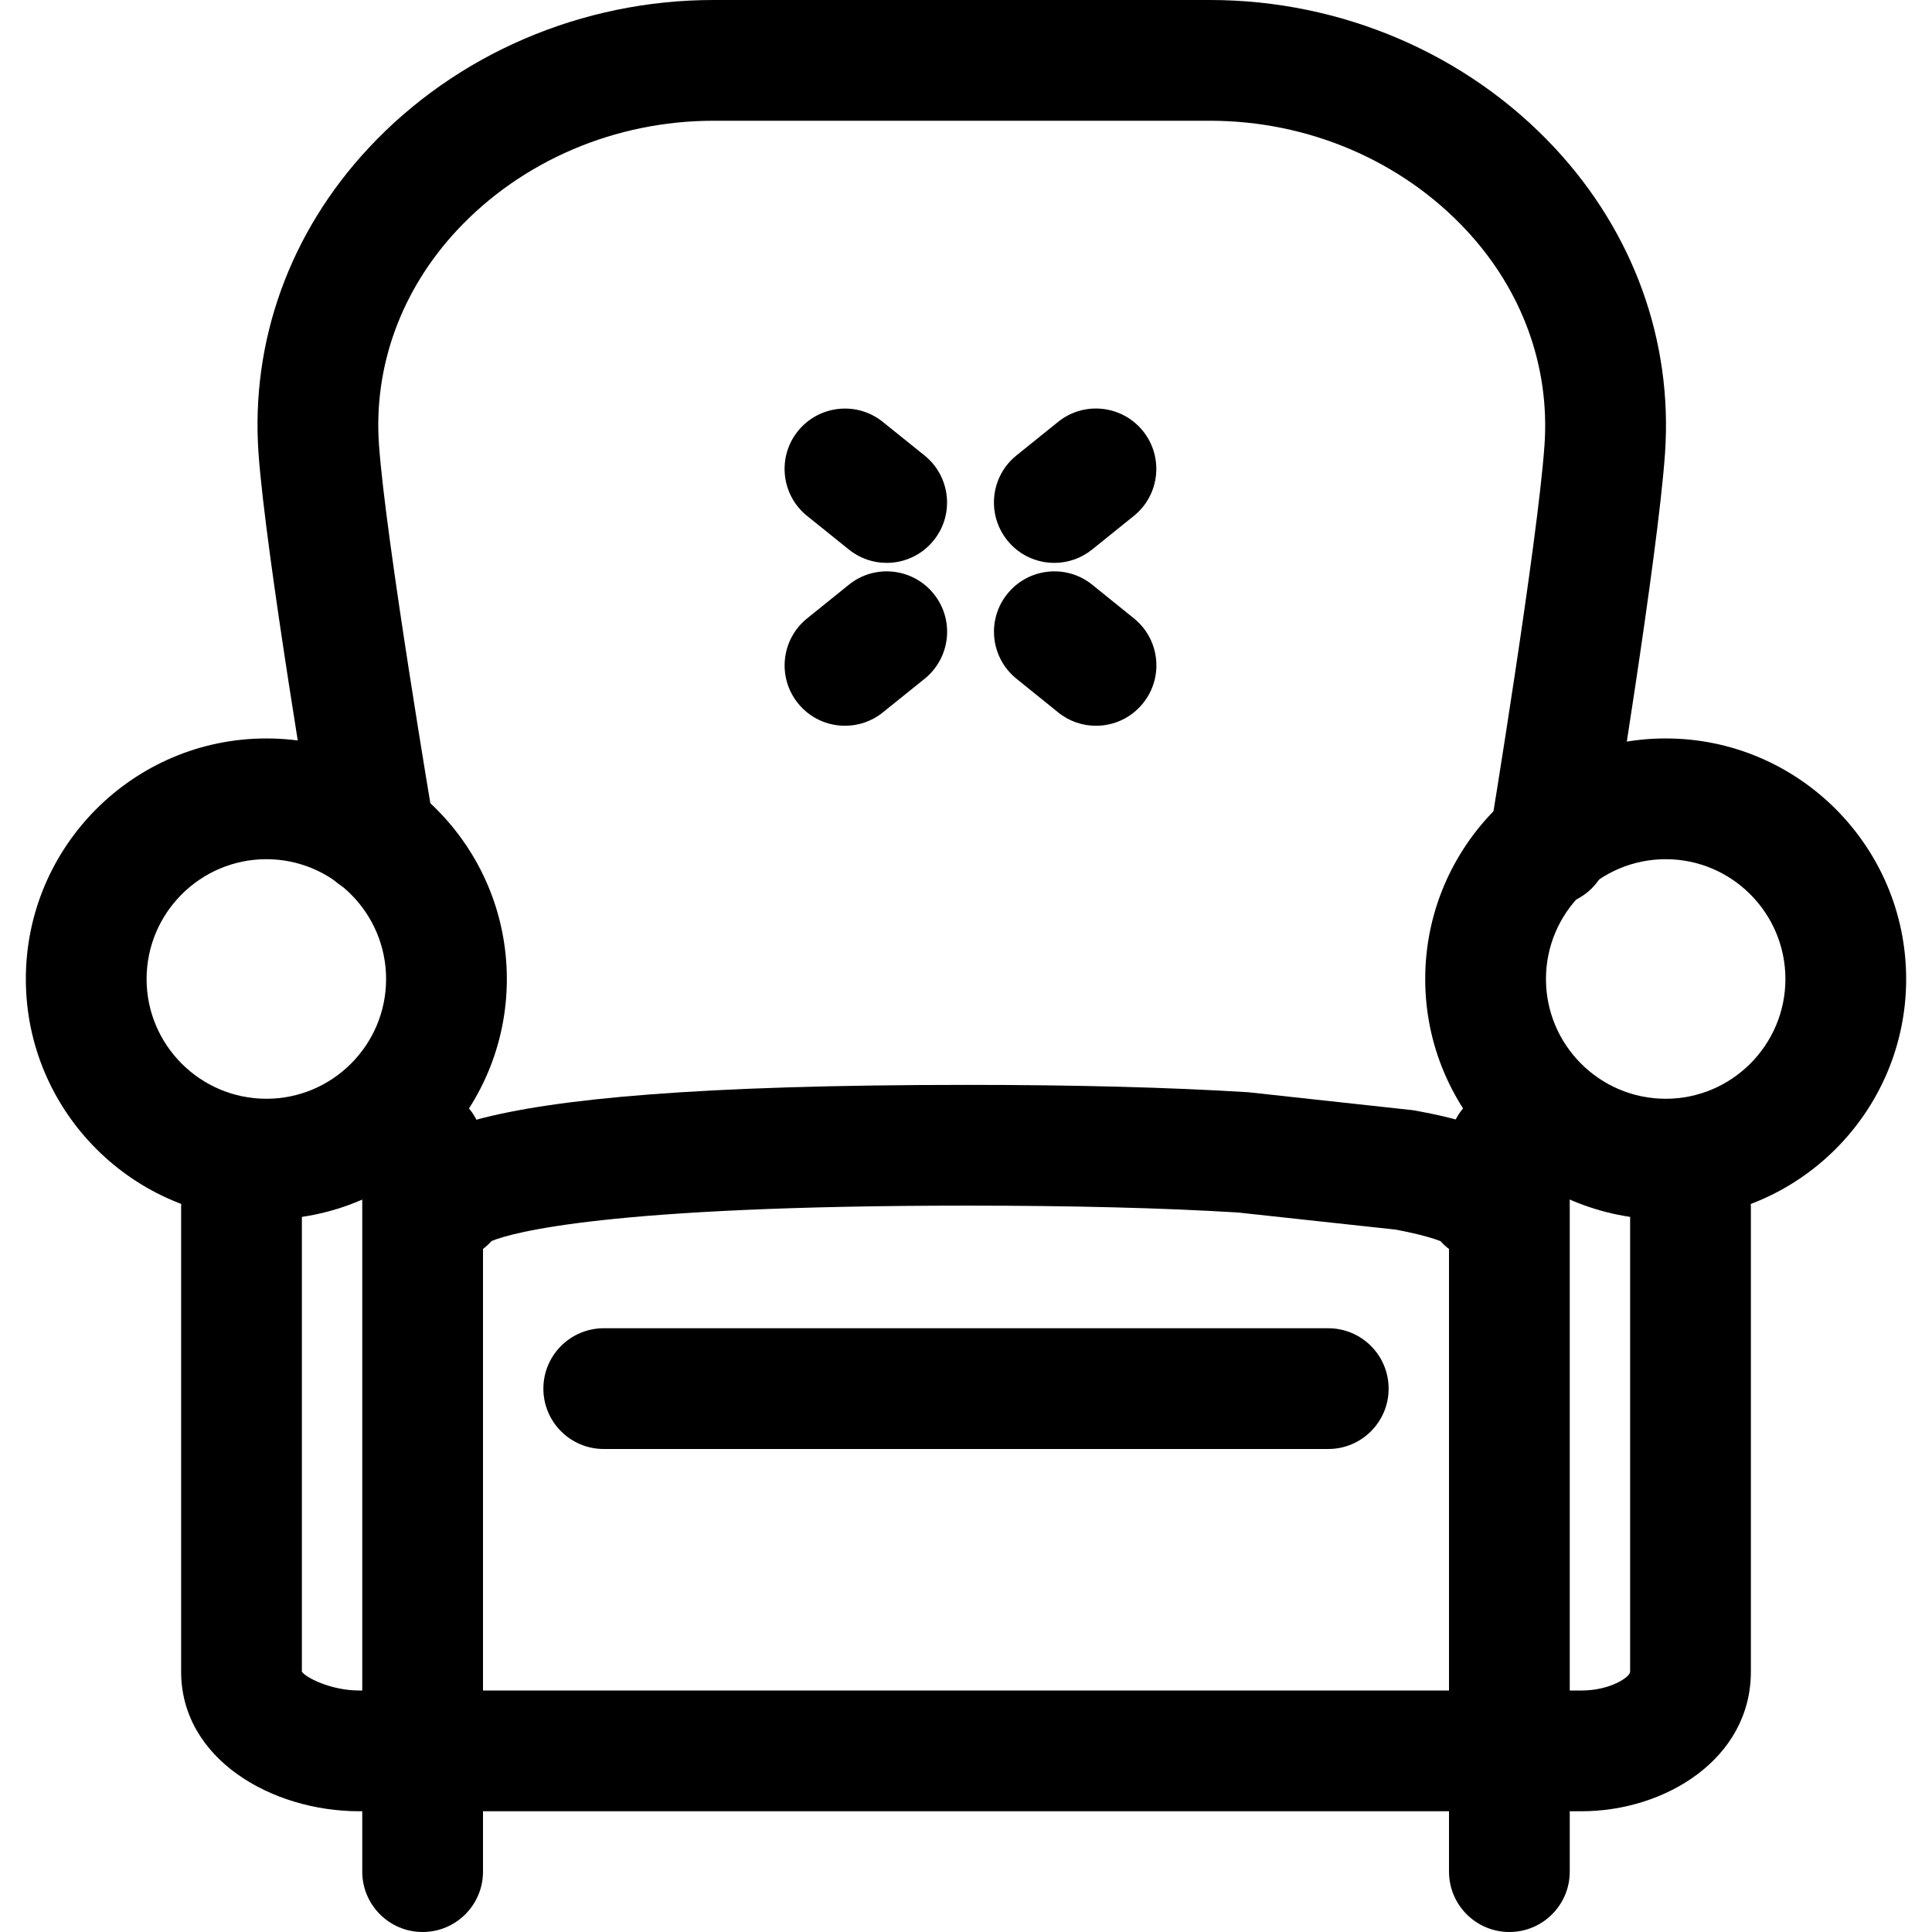
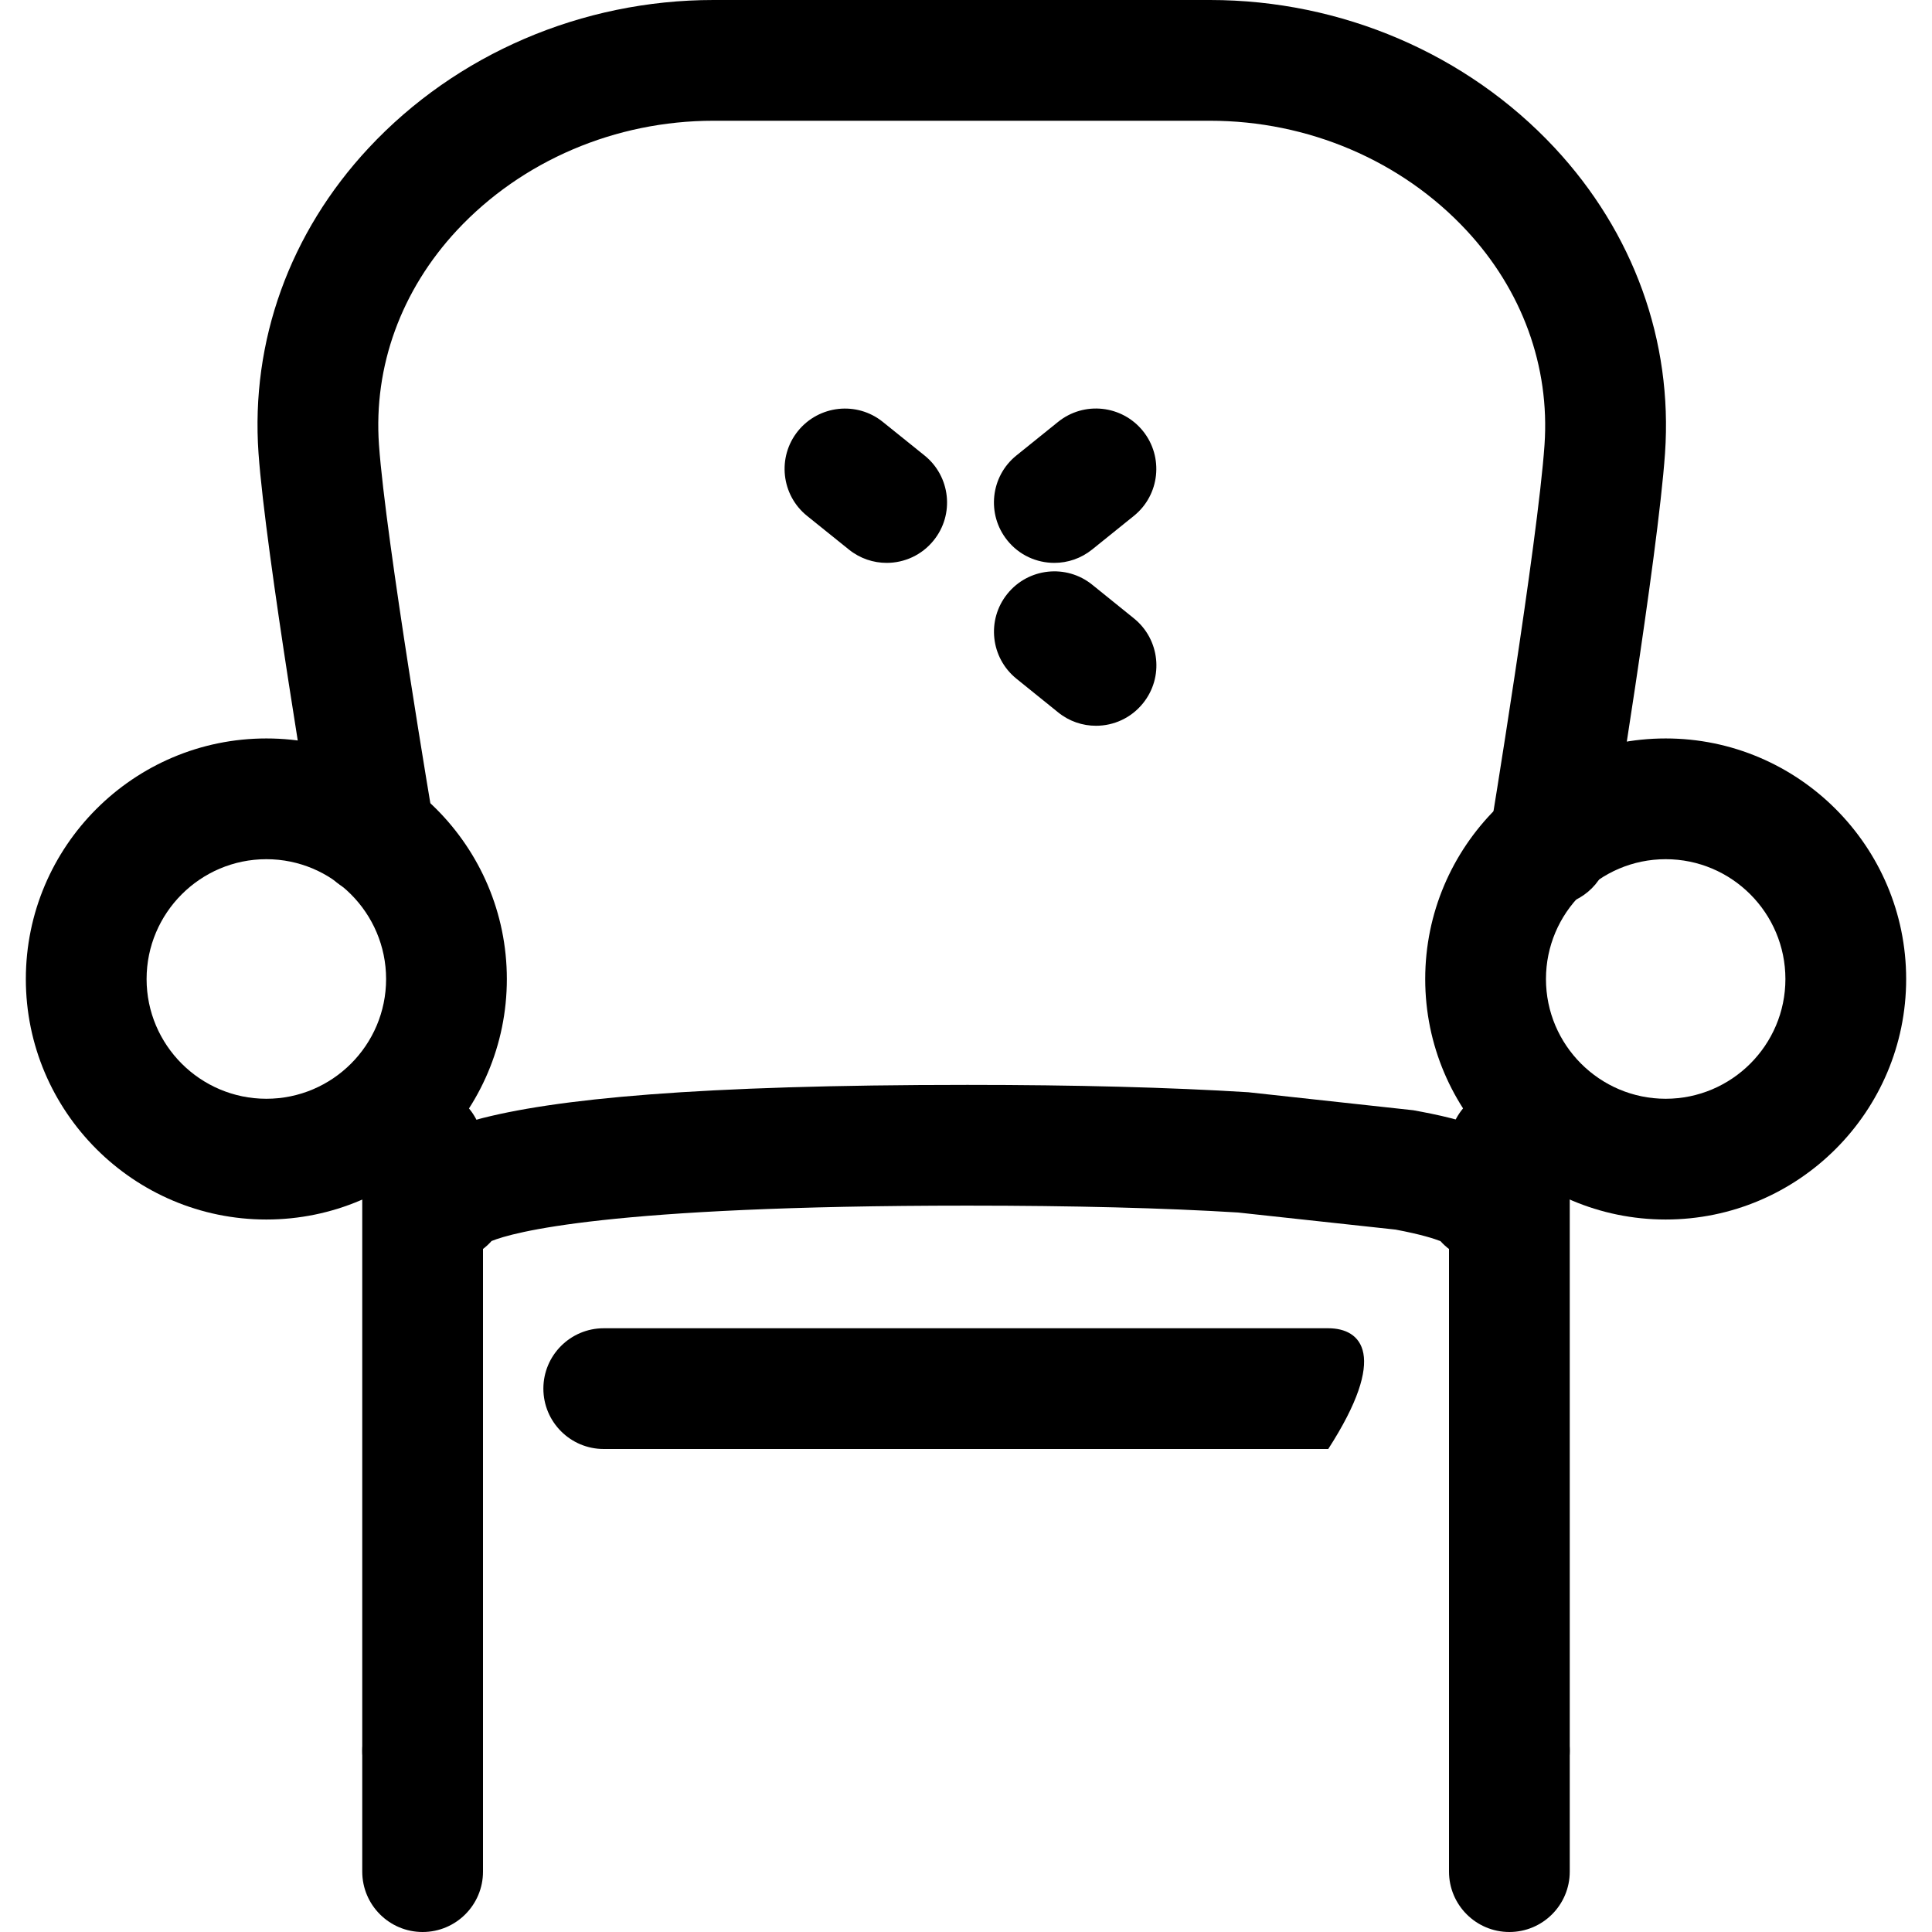
<svg xmlns="http://www.w3.org/2000/svg" fill="#000000" height="800px" width="800px" version="1.1" id="Layer_1" viewBox="0 0 512 512" xml:space="preserve">
  <g>
    <g>
      <path d="M70.592,195.696c-35.152,0-63.744,28.592-63.744,63.76c0,35.136,28.592,63.728,63.744,63.728    c35.136,0,63.728-28.576,63.728-63.728S105.728,195.696,70.592,195.696z M70.592,291.184c-17.504,0-31.744-14.24-31.744-31.728    c0-17.504,14.24-31.76,31.744-31.76c17.488,0,31.728,14.256,31.728,31.76C102.32,276.944,88.096,291.184,70.592,291.184z" />
    </g>
  </g>
  <g>
    <g>
-       <path d="M448,304c-8.832,0-16,7.168-16,16v123.008c0,1.488-5.408,4.992-12.816,4.992h-324c-7.632,0-14.32-3.536-15.184-4.992V320    c0-8.832-7.168-16-16-16c-8.832,0-16,7.168-16,16v123.008C48,466.16,72,480,95.184,480h324C441.216,480,464,466.16,464,443.008    V320C464,311.168,456.832,304,448,304z" />
-     </g>
+       </g>
  </g>
  <g>
    <g>
      <path d="M112,288c-8.832,0-16,7.168-16,16v160c0,8.832,7.168,16,16,16c8.832,0,16-7.168,16-16V304    C128,295.168,120.832,288,112,288z" />
    </g>
  </g>
  <g>
    <g>
      <path d="M441.424,195.696c-35.136,0-63.728,28.592-63.728,63.76c0,35.136,28.592,63.728,63.728,63.728    s63.728-28.576,63.728-63.728S476.56,195.696,441.424,195.696z M441.424,291.184c-17.488,0-31.728-14.24-31.728-31.728    c0-17.504,14.224-31.76,31.728-31.76c17.504,0,31.728,14.256,31.728,31.76C473.152,276.944,458.912,291.184,441.424,291.184z" />
    </g>
  </g>
  <g>
    <g>
      <path d="M400,288c-8.832,0-16,7.168-16,16v160c0,8.832,7.168,16,16,16c8.832,0,16-7.168,16-16V304    C416,295.168,408.832,288,400,288z" />
    </g>
  </g>
  <g>
    <g>
      <path d="M374.528,294.224l-43.712-4.768c-20.8-1.296-45.84-1.952-74.432-1.952c-142.304,0-154.08,14.544-154.08,30.752    c0,8.832,7.168,16,16,16c4.768,0,9.04-2.08,11.968-5.376c5.536-2.24,30.624-9.376,126.128-9.376    c27.936,0,52.304,0.624,71.696,1.824l41.744,4.528c6.736,1.264,10.272,2.416,11.904,3.056c2.928,3.28,7.2,5.344,11.936,5.344    c8.848,0,16-7.168,15.984-16C409.664,300.8,385.888,296.32,374.528,294.224z" />
    </g>
  </g>
  <g>
    <g>
      <path d="M300.496,163.872l-11.04-8.912c-6.864-5.552-16.96-4.464-22.496,2.416c-5.552,6.88-4.464,16.944,2.416,22.496l11.04,8.912    c2.96,2.4,6.496,3.552,10.032,3.552c4.672,0,9.296-2.032,12.464-5.968C308.464,179.488,307.376,169.424,300.496,163.872z" />
    </g>
  </g>
  <g>
    <g>
-       <path d="M247.456,157.392c-5.536-6.896-15.632-7.984-22.496-2.432l-11.056,8.912c-6.88,5.536-7.984,15.616-2.432,22.496    c3.152,3.936,7.792,5.968,12.464,5.968c3.52,0,7.072-1.152,10.016-3.536l11.072-8.912    C251.904,174.352,253.008,164.272,247.456,157.392z" />
-     </g>
+       </g>
  </g>
  <g>
    <g>
      <path d="M302.896,114.224c-5.552-6.88-15.616-7.968-22.496-2.416l-11.04,8.896c-6.88,5.536-7.952,15.616-2.416,22.496    c3.152,3.936,7.792,5.968,12.464,5.968c3.536,0,7.072-1.168,10.032-3.552l11.04-8.896    C307.36,131.184,308.432,121.104,302.896,114.224z" />
    </g>
  </g>
  <g>
    <g>
      <path d="M245.008,120.704l-11.056-8.896c-6.864-5.536-16.944-4.448-22.496,2.432c-5.536,6.88-4.448,16.96,2.448,22.496    l11.056,8.896c2.96,2.384,6.496,3.536,10.016,3.536c4.688,0,9.312-2.048,12.464-5.968    C252.992,136.32,251.888,126.24,245.008,120.704z" />
    </g>
  </g>
  <g>
    <g>
      <path d="M411.984,39.152C388.768,14.272,355.488,0,320.688,0H189.072c-34.848,0-68.16,14.304-91.392,39.232    C76.768,61.664,66.4,90.4,68.512,120.128C70.4,146.784,82.928,220.864,83.456,224c1.472,8.72,9.696,14.64,18.448,13.104    c8.72-1.472,14.576-9.744,13.104-18.448c-0.128-0.768-12.8-75.664-14.576-100.784c-1.472-20.768,5.872-40.944,20.656-56.832    C138.288,42.592,163.072,32,189.072,32h131.616c25.968,0,50.704,10.56,67.888,28.992c14.816,15.888,22.176,36.096,20.736,56.912    c-1.776,25.632-14.448,102.832-14.576,103.6c-1.44,8.72,4.464,16.944,13.184,18.384c0.896,0.144,1.76,0.208,2.624,0.208    c7.696,0,14.48-5.552,15.776-13.392c0.544-3.232,13.056-79.472,14.928-106.592C443.312,90.336,432.912,61.6,411.984,39.152z" />
    </g>
  </g>
  <g>
    <g>
-       <path d="M352,352H160c-8.832,0-16,7.168-16,16c0,8.832,7.168,16,16,16h192c8.832,0,16-7.168,16-16    C368,359.168,360.832,352,352,352z" />
+       <path d="M352,352H160c-8.832,0-16,7.168-16,16c0,8.832,7.168,16,16,16h192C368,359.168,360.832,352,352,352z" />
    </g>
  </g>
  <g>
    <g>
      <path d="M112,448c-8.832,0-16,7.168-16,16v32c0,8.832,7.168,16,16,16c8.832,0,16-7.168,16-16v-32C128,455.168,120.832,448,112,448    z" />
    </g>
  </g>
  <g>
    <g>
      <path d="M400,448c-8.832,0-16,7.168-16,16v32c0,8.832,7.168,16,16,16c8.832,0,16-7.168,16-16v-32C416,455.168,408.832,448,400,448    z" />
    </g>
  </g>
</svg>